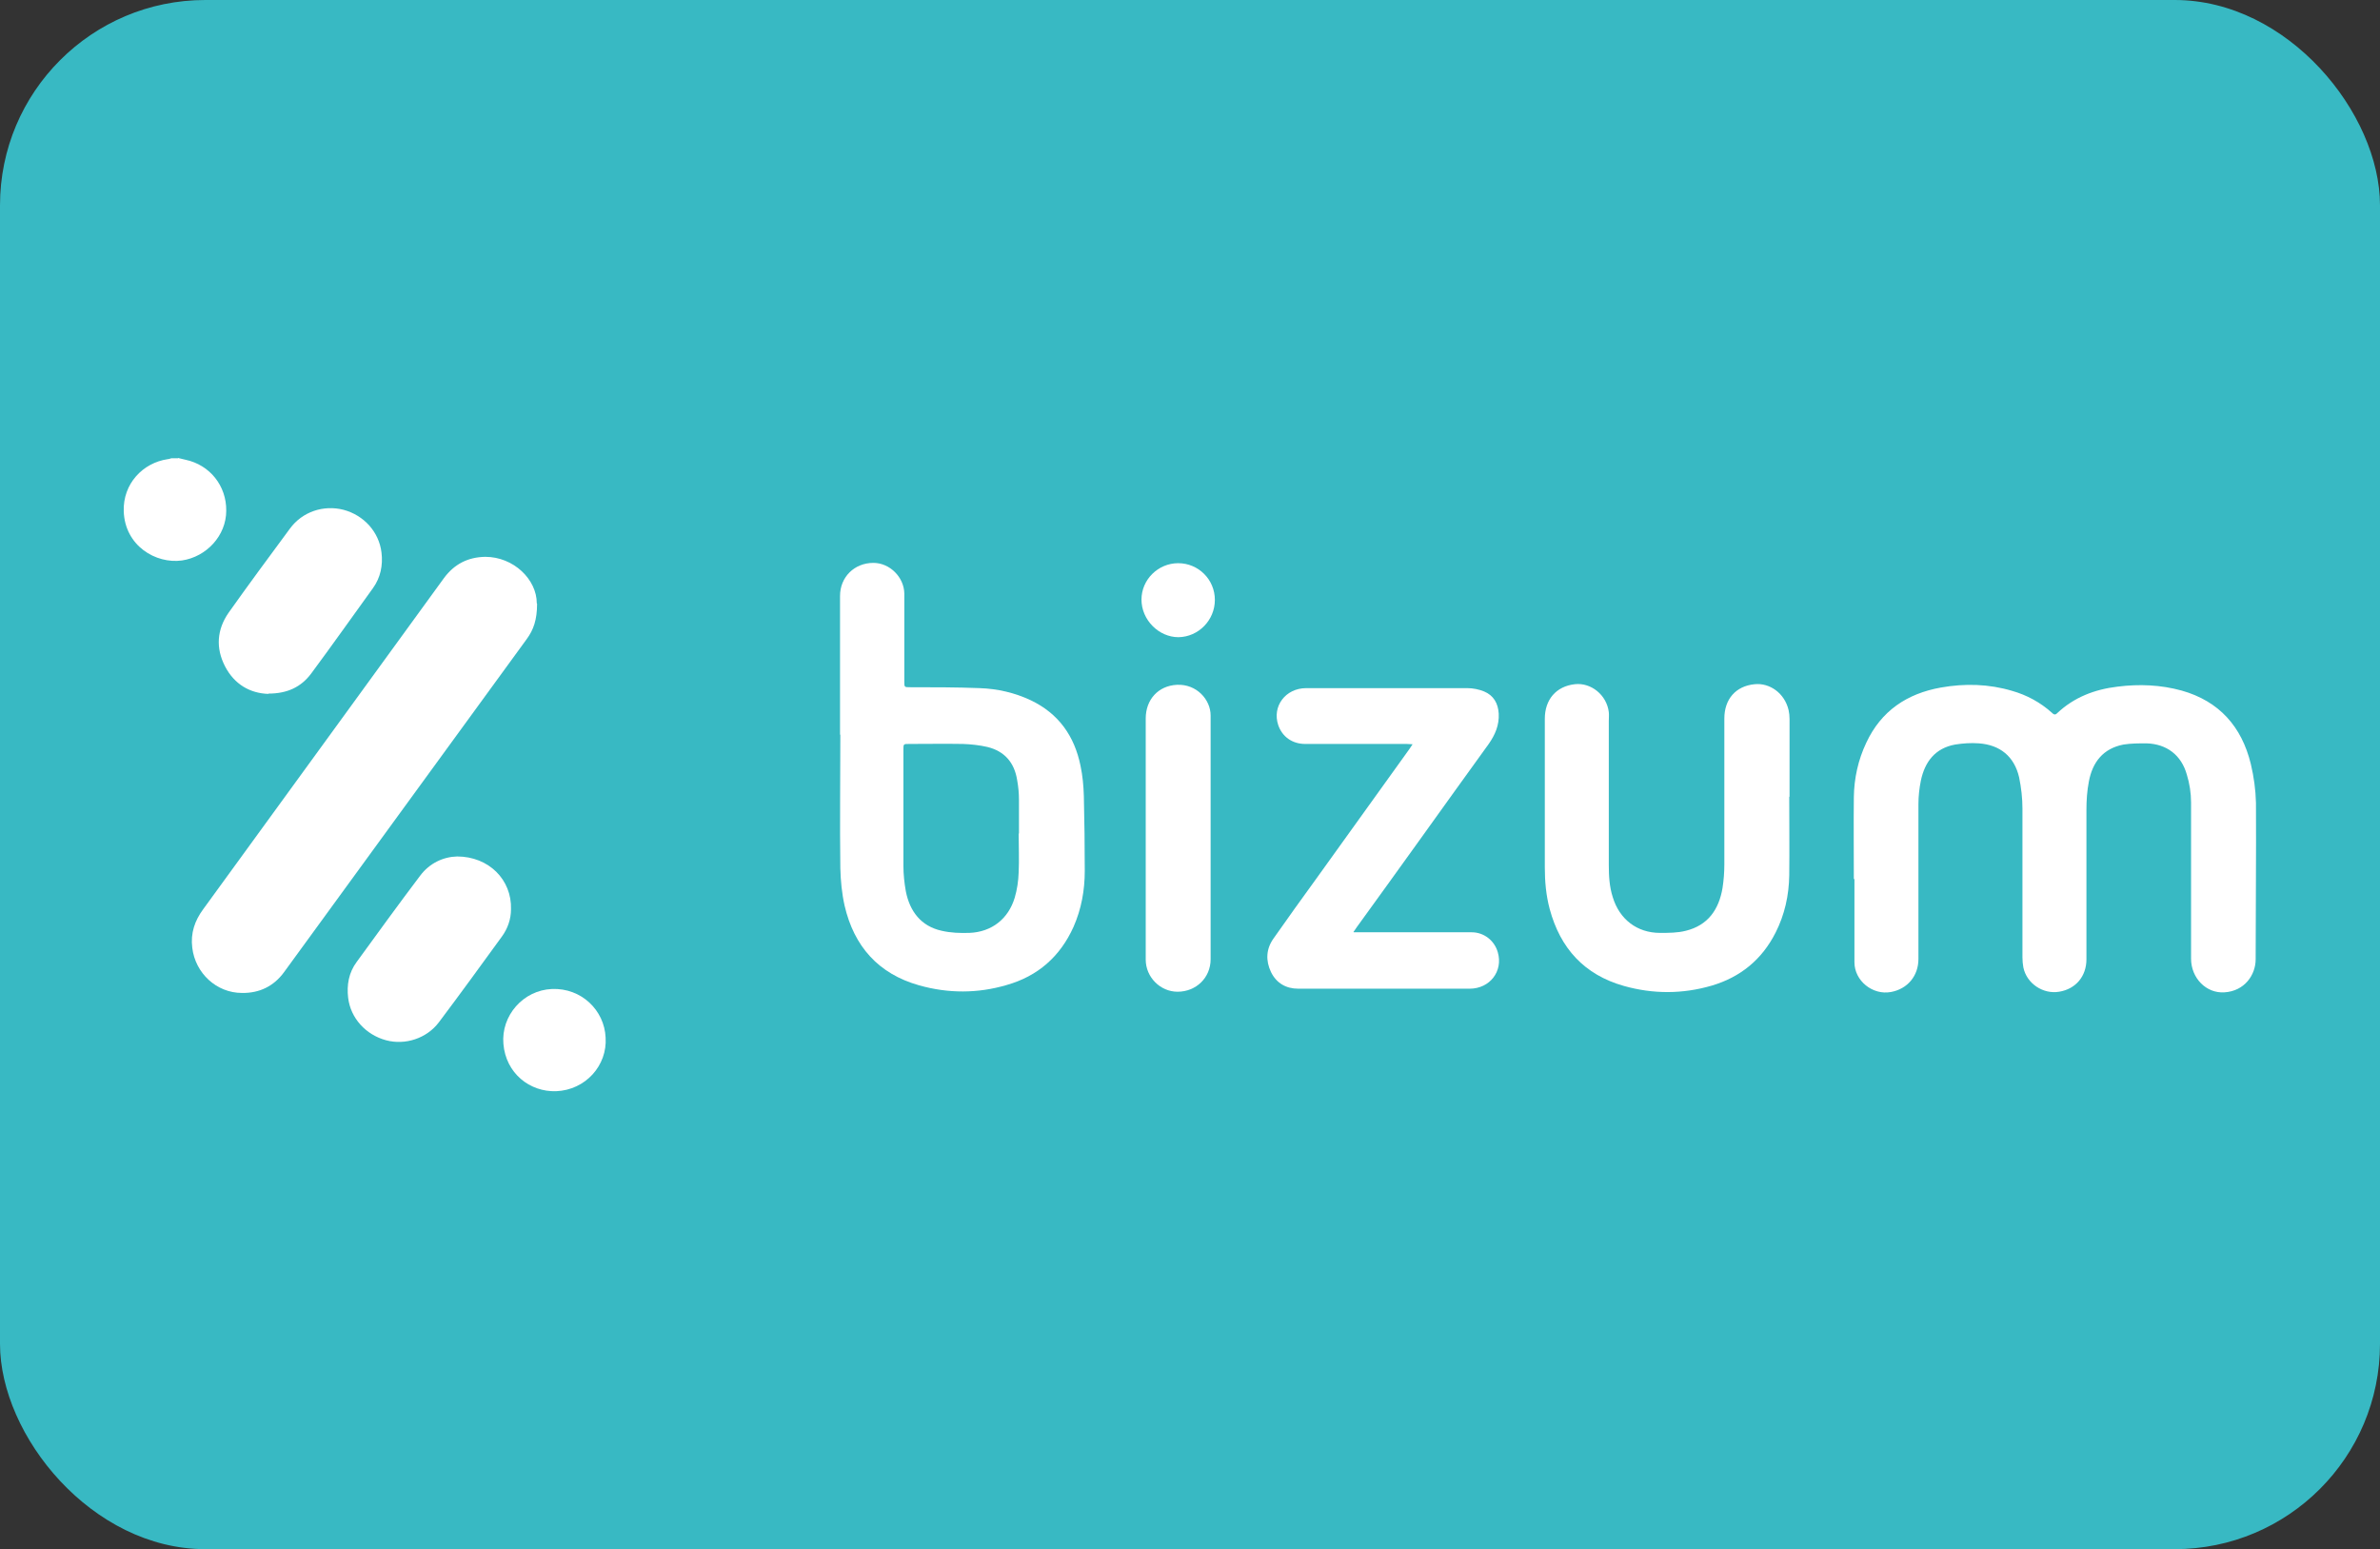
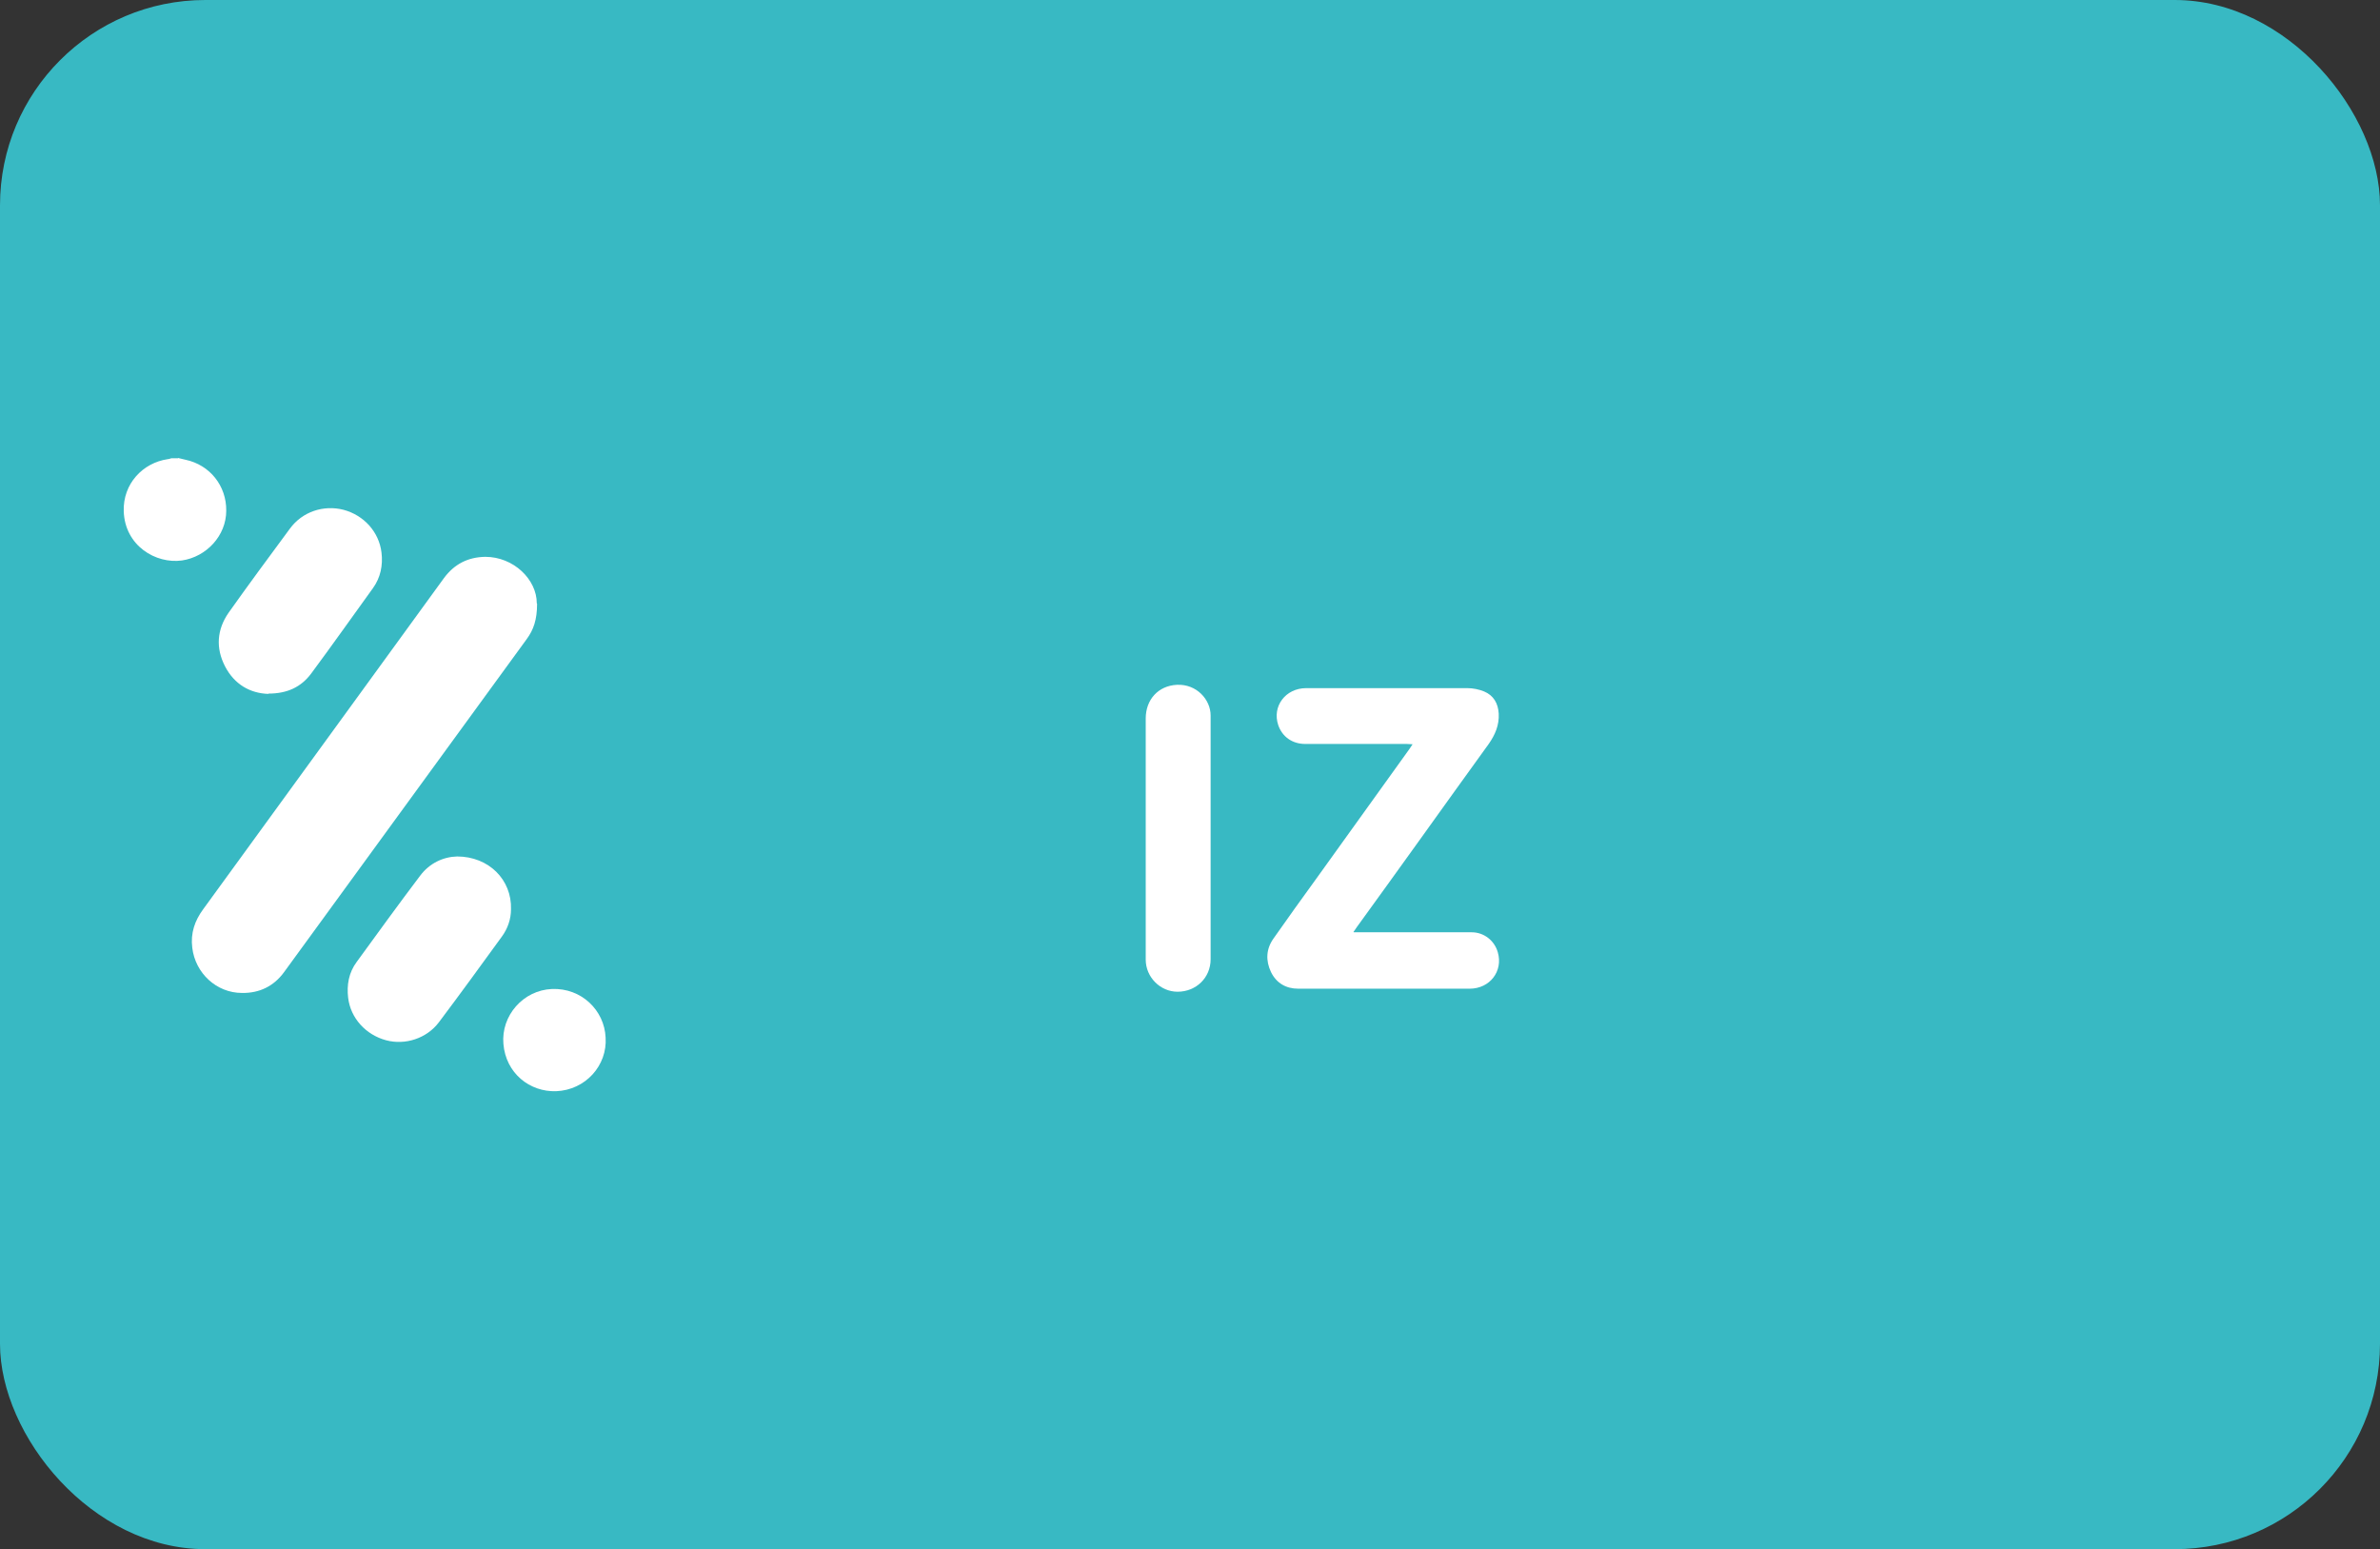
<svg xmlns="http://www.w3.org/2000/svg" id="Capa_1" data-name="Capa 1" version="1.1" viewBox="0 0 784.8 510.8">
  <rect x="0" y="0" width="784.8" height="510.8" fill="#333333" stroke="none" />
  <defs>
    <style> .cls-1 { fill: #fff; } .cls-1, .cls-2 { stroke-width: 0px; } .cls-2 { fill: #38b9c3; } </style>
  </defs>
  <rect class="cls-2" width="784.8" height="510.8" rx="67.7" ry="67.7" />
  <g>
    <path class="cls-1" d="M58.7,151c.8.2,1.7.4,2.5.6,8,1.7,13.5,8.6,13.4,16.8,0,8.2-6.5,15.2-14.6,16.4-8.6,1.2-18.8-4.8-19.2-16.2-.3-9.1,6.3-16,14.5-17.2.4,0,.8-.2,1.2-.3.7,0,1.5,0,2.2,0Z" />
-     <path class="cls-1" d="M611.3,289.8c0-9-.1-18,0-27,.1-6.2,1.4-12.2,4.1-17.9,4.9-10.5,13.4-16.2,24.6-18.2,7.9-1.4,15.8-1.2,23.5,1.1,4.9,1.4,9.3,3.8,13.1,7.2.5.5,1,.9,1.7.2,5.6-5.3,12.4-7.9,20-8.8,7.1-.9,14.2-.6,21.1,1.3,12.4,3.5,19.8,11.9,22.8,24.2,1,4.2,1.6,8.5,1.7,12.8.1,17.2-.1,34.4-.1,51.6,0,5.2-3.7,10.5-10.3,10.9-6,.4-11-4.7-11-11.1,0-17.2,0-34.3,0-51.5,0-3.1-.5-6.3-1.4-9.2-1.8-6.4-6.6-10.1-13.3-10.3-2.5,0-5.1,0-7.6.4-6.7,1.3-10.2,5.8-11.4,12.2-.6,3.1-.8,6.2-.8,9.3,0,16.4,0,32.8,0,49.3,0,5.6-3.5,9.8-9,10.7-5.3.9-10.7-2.7-11.8-8-.2-1.1-.3-2.2-.3-3.3,0-16.4,0-32.7,0-49.1,0-3.4-.4-6.9-1.1-10.3-1.6-6.9-6.3-10.7-13.3-11.2-2.6-.2-5.3,0-7.8.4-6.6,1.2-10,5.7-11.3,11.9-.5,2.5-.8,5.1-.8,7.7,0,17,0,34,0,51.1,0,5.6-3.6,9.9-9.1,10.9-6,1.1-12-3.7-12-9.8,0-9.1,0-18.3,0-27.4,0,0,0,0,0,0Z" />
-     <path class="cls-1" d="M277,242.3c0-15.3,0-30.5,0-45.8,0-6.2,4.7-10.9,11-10.9,5.4,0,10.1,4.7,10.2,10.1,0,9.7,0,19.4,0,29,0,1.9,0,1.9,1.9,1.9,7.7,0,15.3,0,23,.3,5.8.2,11.5,1.5,16.8,4,9.2,4.4,14.4,11.8,16.4,21.6.7,3.3,1,6.6,1.1,10,.2,8.2.3,16.5.3,24.7,0,6.3-1.1,12.5-3.7,18.4-4.4,9.8-11.8,16.3-22.1,19.2-9.5,2.8-19.2,2.8-28.8.1-13.5-3.8-21.5-12.9-24.6-26.3-.9-4-1.3-8.2-1.4-12.3-.2-14.7,0-29.4,0-44.1ZM336,274.9h0c0-3.7,0-7.5,0-11.2,0-2.2-.2-4.3-.6-6.5-.9-5.7-4.1-9.5-9.8-10.9-2.6-.6-5.4-.9-8.1-1-5.9-.1-11.8,0-17.7,0-1.9,0-1.9,0-1.9,1.9,0,12.8,0,25.5,0,38.3,0,2.8.3,5.6.8,8.4,1.3,6.6,5,11.5,11.8,13,3,.7,6.1.8,9.2.7,7.3-.3,12.8-4.6,14.9-11.6.8-2.7,1.2-5.5,1.3-8.3.2-4.3,0-8.6,0-12.9Z" />
    <path class="cls-1" d="M177.1,199.1c0,5.3-1.2,8.6-3.4,11.6-22.1,30.3-44.2,60.7-66.3,91-4.6,6.3-9.1,12.5-13.7,18.8-3.4,4.7-8.2,7-13.9,6.9-8.4,0-15.4-6.5-16.4-14.9-.6-4.8.8-8.9,3.6-12.7,16-22,32-44,48-66,10.5-14.4,20.9-28.8,31.4-43.2,3.4-4.6,7.9-6.9,13.6-7,9.4,0,17,7.5,17,15.3Z" />
-     <path class="cls-1" d="M590,262.7c0,8.6.1,17.2,0,25.9-.1,6.6-1.5,13-4.5,18.9-4.5,8.9-11.6,14.7-21.1,17.5-9.6,2.8-19.3,2.8-28.9.1-13.1-3.7-21-12.4-24.5-25.4-1.2-4.5-1.6-9.1-1.6-13.7,0-16.3,0-32.6,0-49,0-6.3,3.7-10.7,9.9-11.4,5.3-.6,10.5,3.5,11.2,9.2.1,1,0,1.9,0,2.9,0,15.9,0,31.7,0,47.6,0,3.5.2,7.1,1.3,10.5,2.2,7.3,8,11.8,15.6,11.8,2.8,0,5.8,0,8.5-.7,7.3-1.8,10.9-7,12.1-14.1.4-2.6.6-5.2.6-7.8,0-16,0-32.1,0-48.1,0-6.3,3.7-10.7,10-11.3,4.9-.5,9.9,2.9,11.2,8.6.2.9.3,1.9.3,2.9,0,8.5,0,17.1,0,25.6h0Z" />
    <path class="cls-1" d="M446.4,307.4c1,0,1.6,0,2.1,0,12.3,0,24.5,0,36.8,0,4,0,7.5,2.7,8.6,6.6,1.8,6.2-2.6,12-9.3,12-18.8,0-37.7,0-56.5,0-4,0-7.2-1.8-9-5.5-1.8-3.8-1.6-7.6.8-11,4.7-6.7,9.5-13.4,14.3-20,10.2-14.2,20.4-28.4,30.6-42.6.3-.4.5-.8,1-1.5-.8,0-1.4-.1-1.9-.1-11.2,0-22.3,0-33.5,0-4.3,0-7.6-2.4-8.9-6.2-2.1-6.2,2.4-12.2,9.2-12.2,11.7,0,23.4,0,35.2,0,6,0,12,0,18,0,1.8,0,3.8.4,5.5,1.1,3.1,1.3,4.6,3.9,4.8,7.3.2,3.8-1.2,7-3.3,10-7.6,10.5-15.2,21.1-22.8,31.7-6.9,9.6-13.8,19.2-20.7,28.7-.3.4-.5.8-1.1,1.6Z" />
    <path class="cls-1" d="M399.2,276.3c0,13.3,0,26.6,0,40,0,6.1-4.8,10.7-10.9,10.7-5.7,0-10.5-4.8-10.5-10.6,0-8.9,0-17.8,0-26.7,0-17.6,0-35.2,0-52.8,0-6.2,4.1-10.8,10.3-11.1,6.5-.3,11.1,4.9,11.1,10.1,0,13.5,0,27,0,40.5h0Z" />
    <path class="cls-1" d="M150.7,282.4c10.5,0,18.1,7.7,17.8,17.4,0,3.3-1.1,6.4-3,9-6.9,9.5-13.8,19-20.8,28.3-4,5.3-11.1,7.6-17.4,5.9-6.7-1.8-11.7-7.3-12.5-14-.5-4.2.2-8.3,2.8-11.8,6.9-9.5,13.8-19,20.9-28.4,3.2-4.3,7.8-6.3,12.3-6.4Z" />
    <path class="cls-1" d="M88.5,228.8c-6-.2-11.2-3.1-14.3-9.1-3.1-6-2.7-12.1,1.2-17.7,6.6-9.3,13.4-18.5,20.2-27.7,4.1-5.6,11.1-7.9,17.7-6.2,6.7,1.8,11.7,7.3,12.5,14.1.5,4.2-.3,8.2-2.8,11.7-6.8,9.4-13.5,18.9-20.4,28.2-3.3,4.4-7.8,6.6-14.1,6.6Z" />
    <path class="cls-1" d="M199.7,342.1c.6,9.2-6.6,17.3-16.3,17.7-8.7.3-16.6-5.9-17.4-15.6-.8-9.3,6.5-17.7,16-18.1,9.7-.4,17.3,7,17.7,16Z" />
-     <path class="cls-1" d="M388.5,185.7c6.7,0,12.1,5.4,12.1,12.1,0,6.7-5.4,12.2-12,12.3-6.5,0-12.2-5.7-12.2-12.4,0-6.6,5.5-12,12.1-12Z" />
  </g>
</svg>